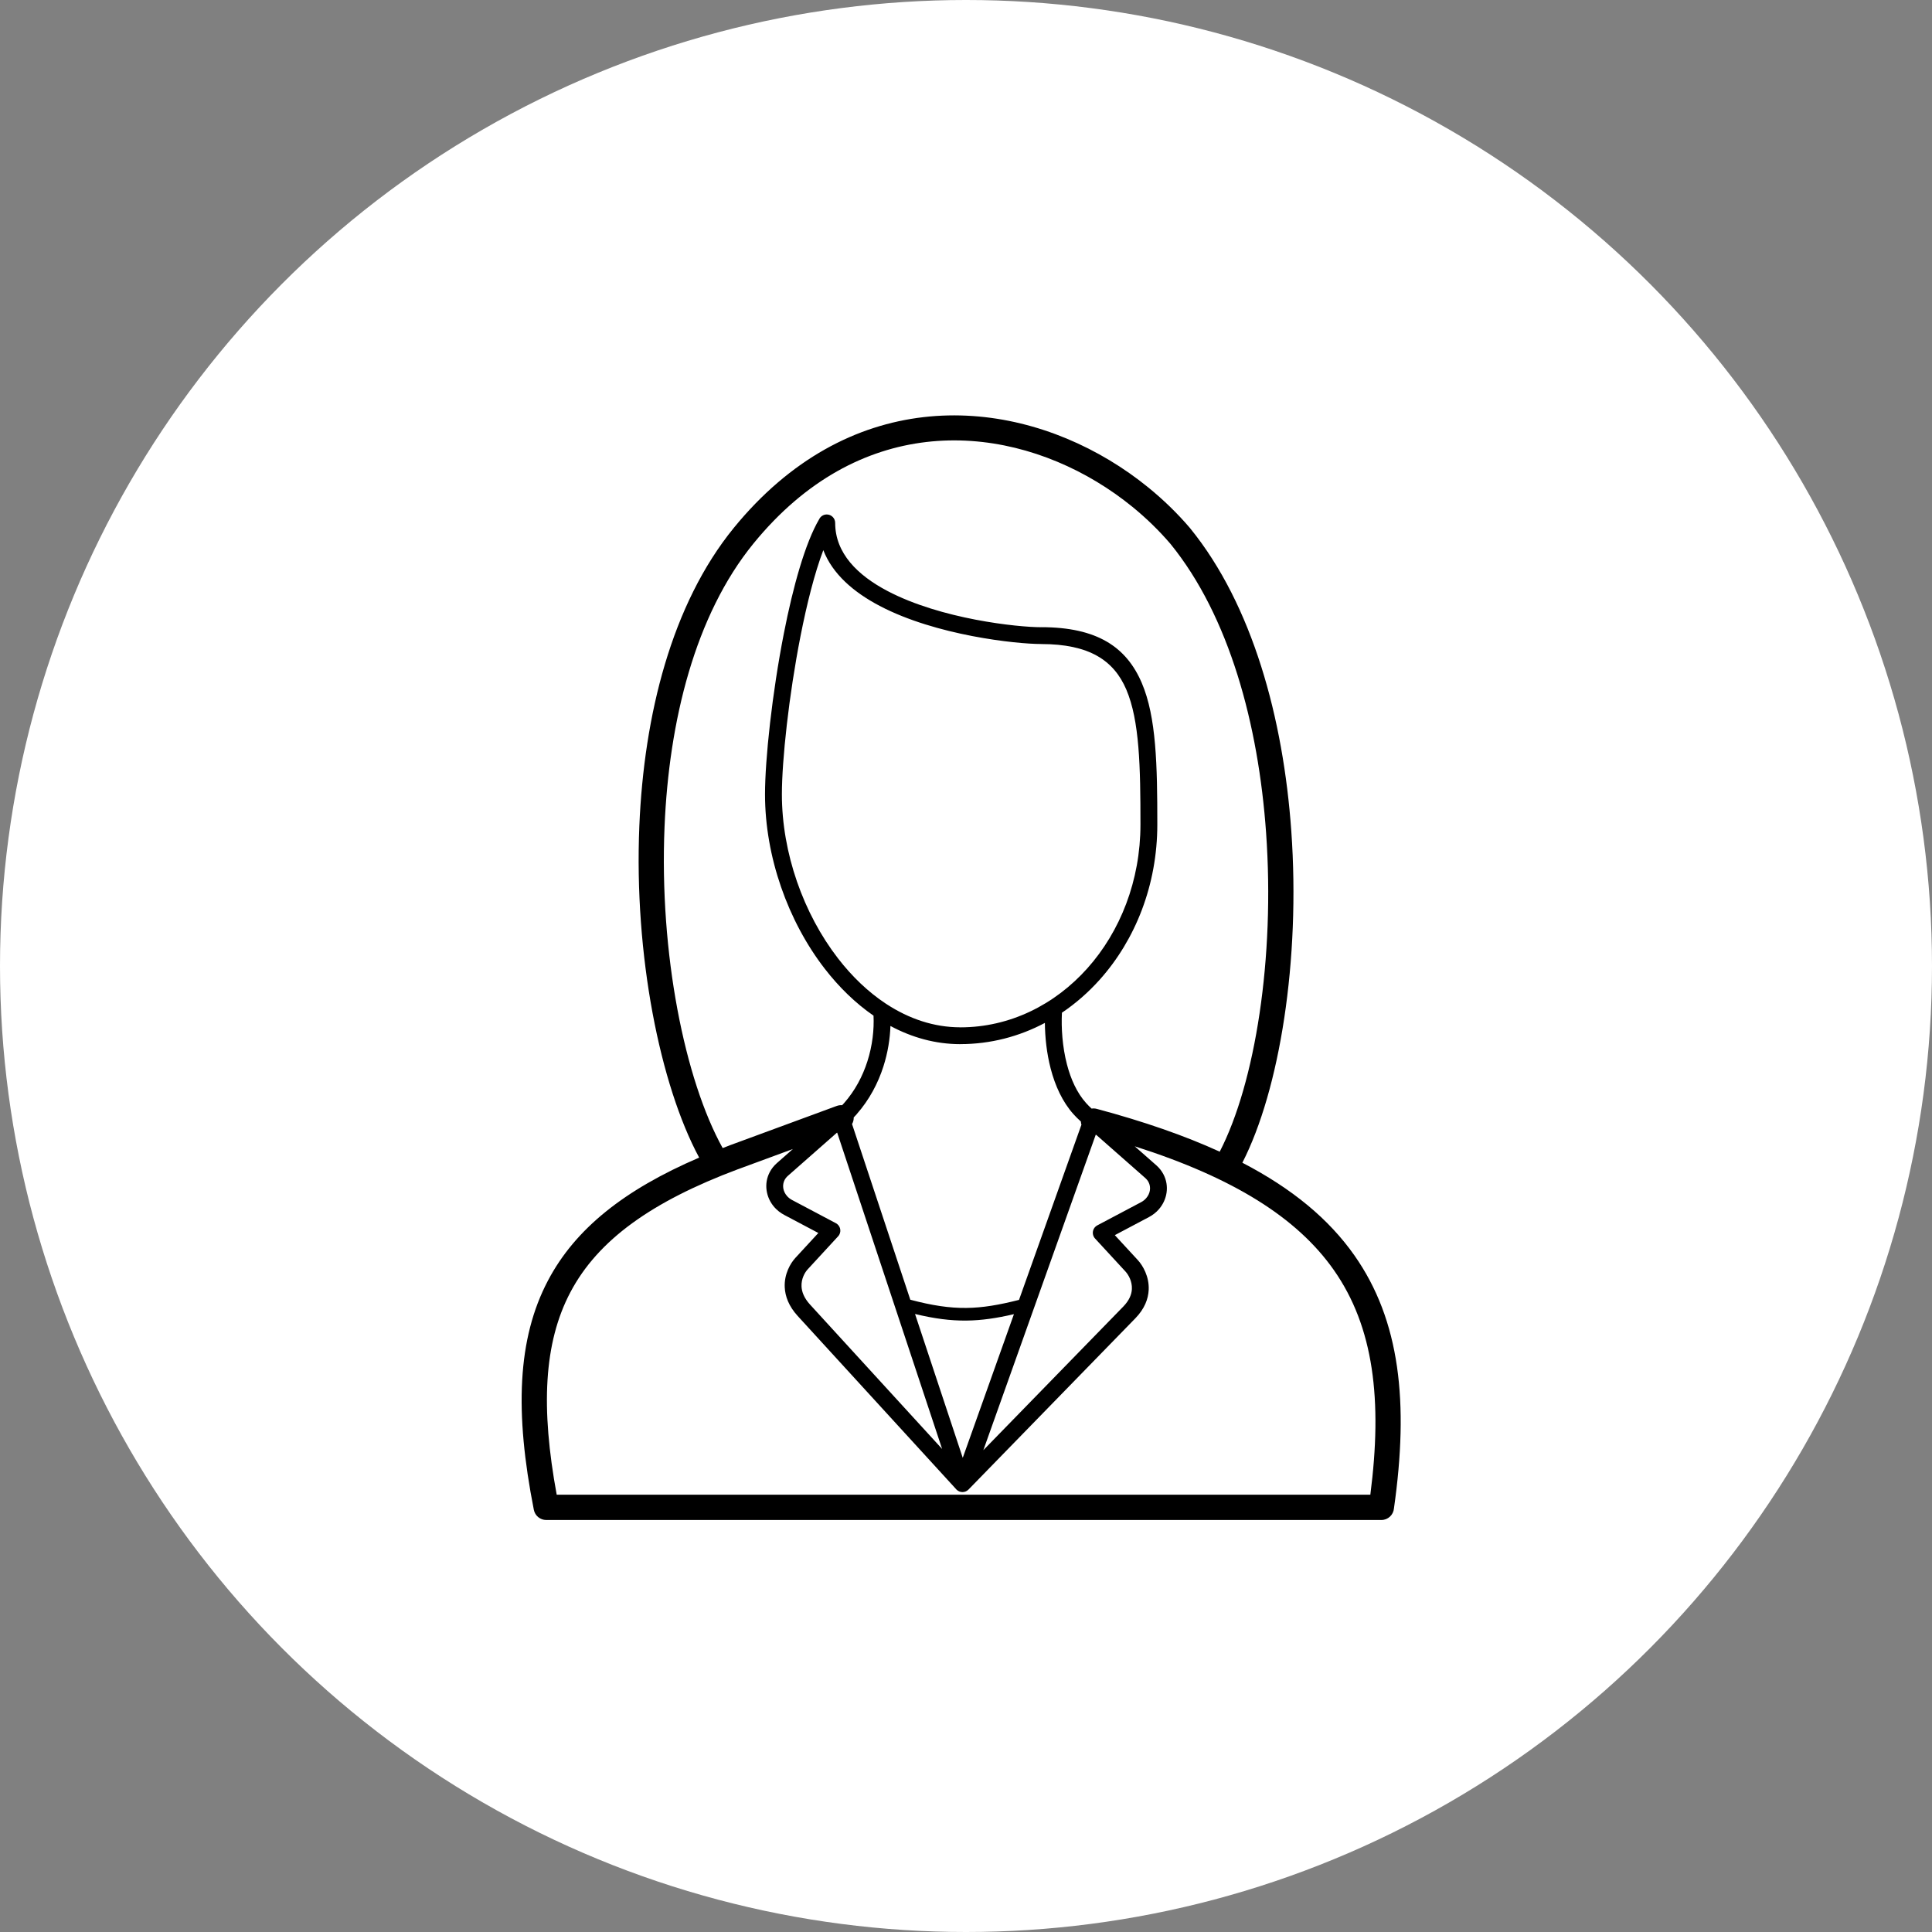
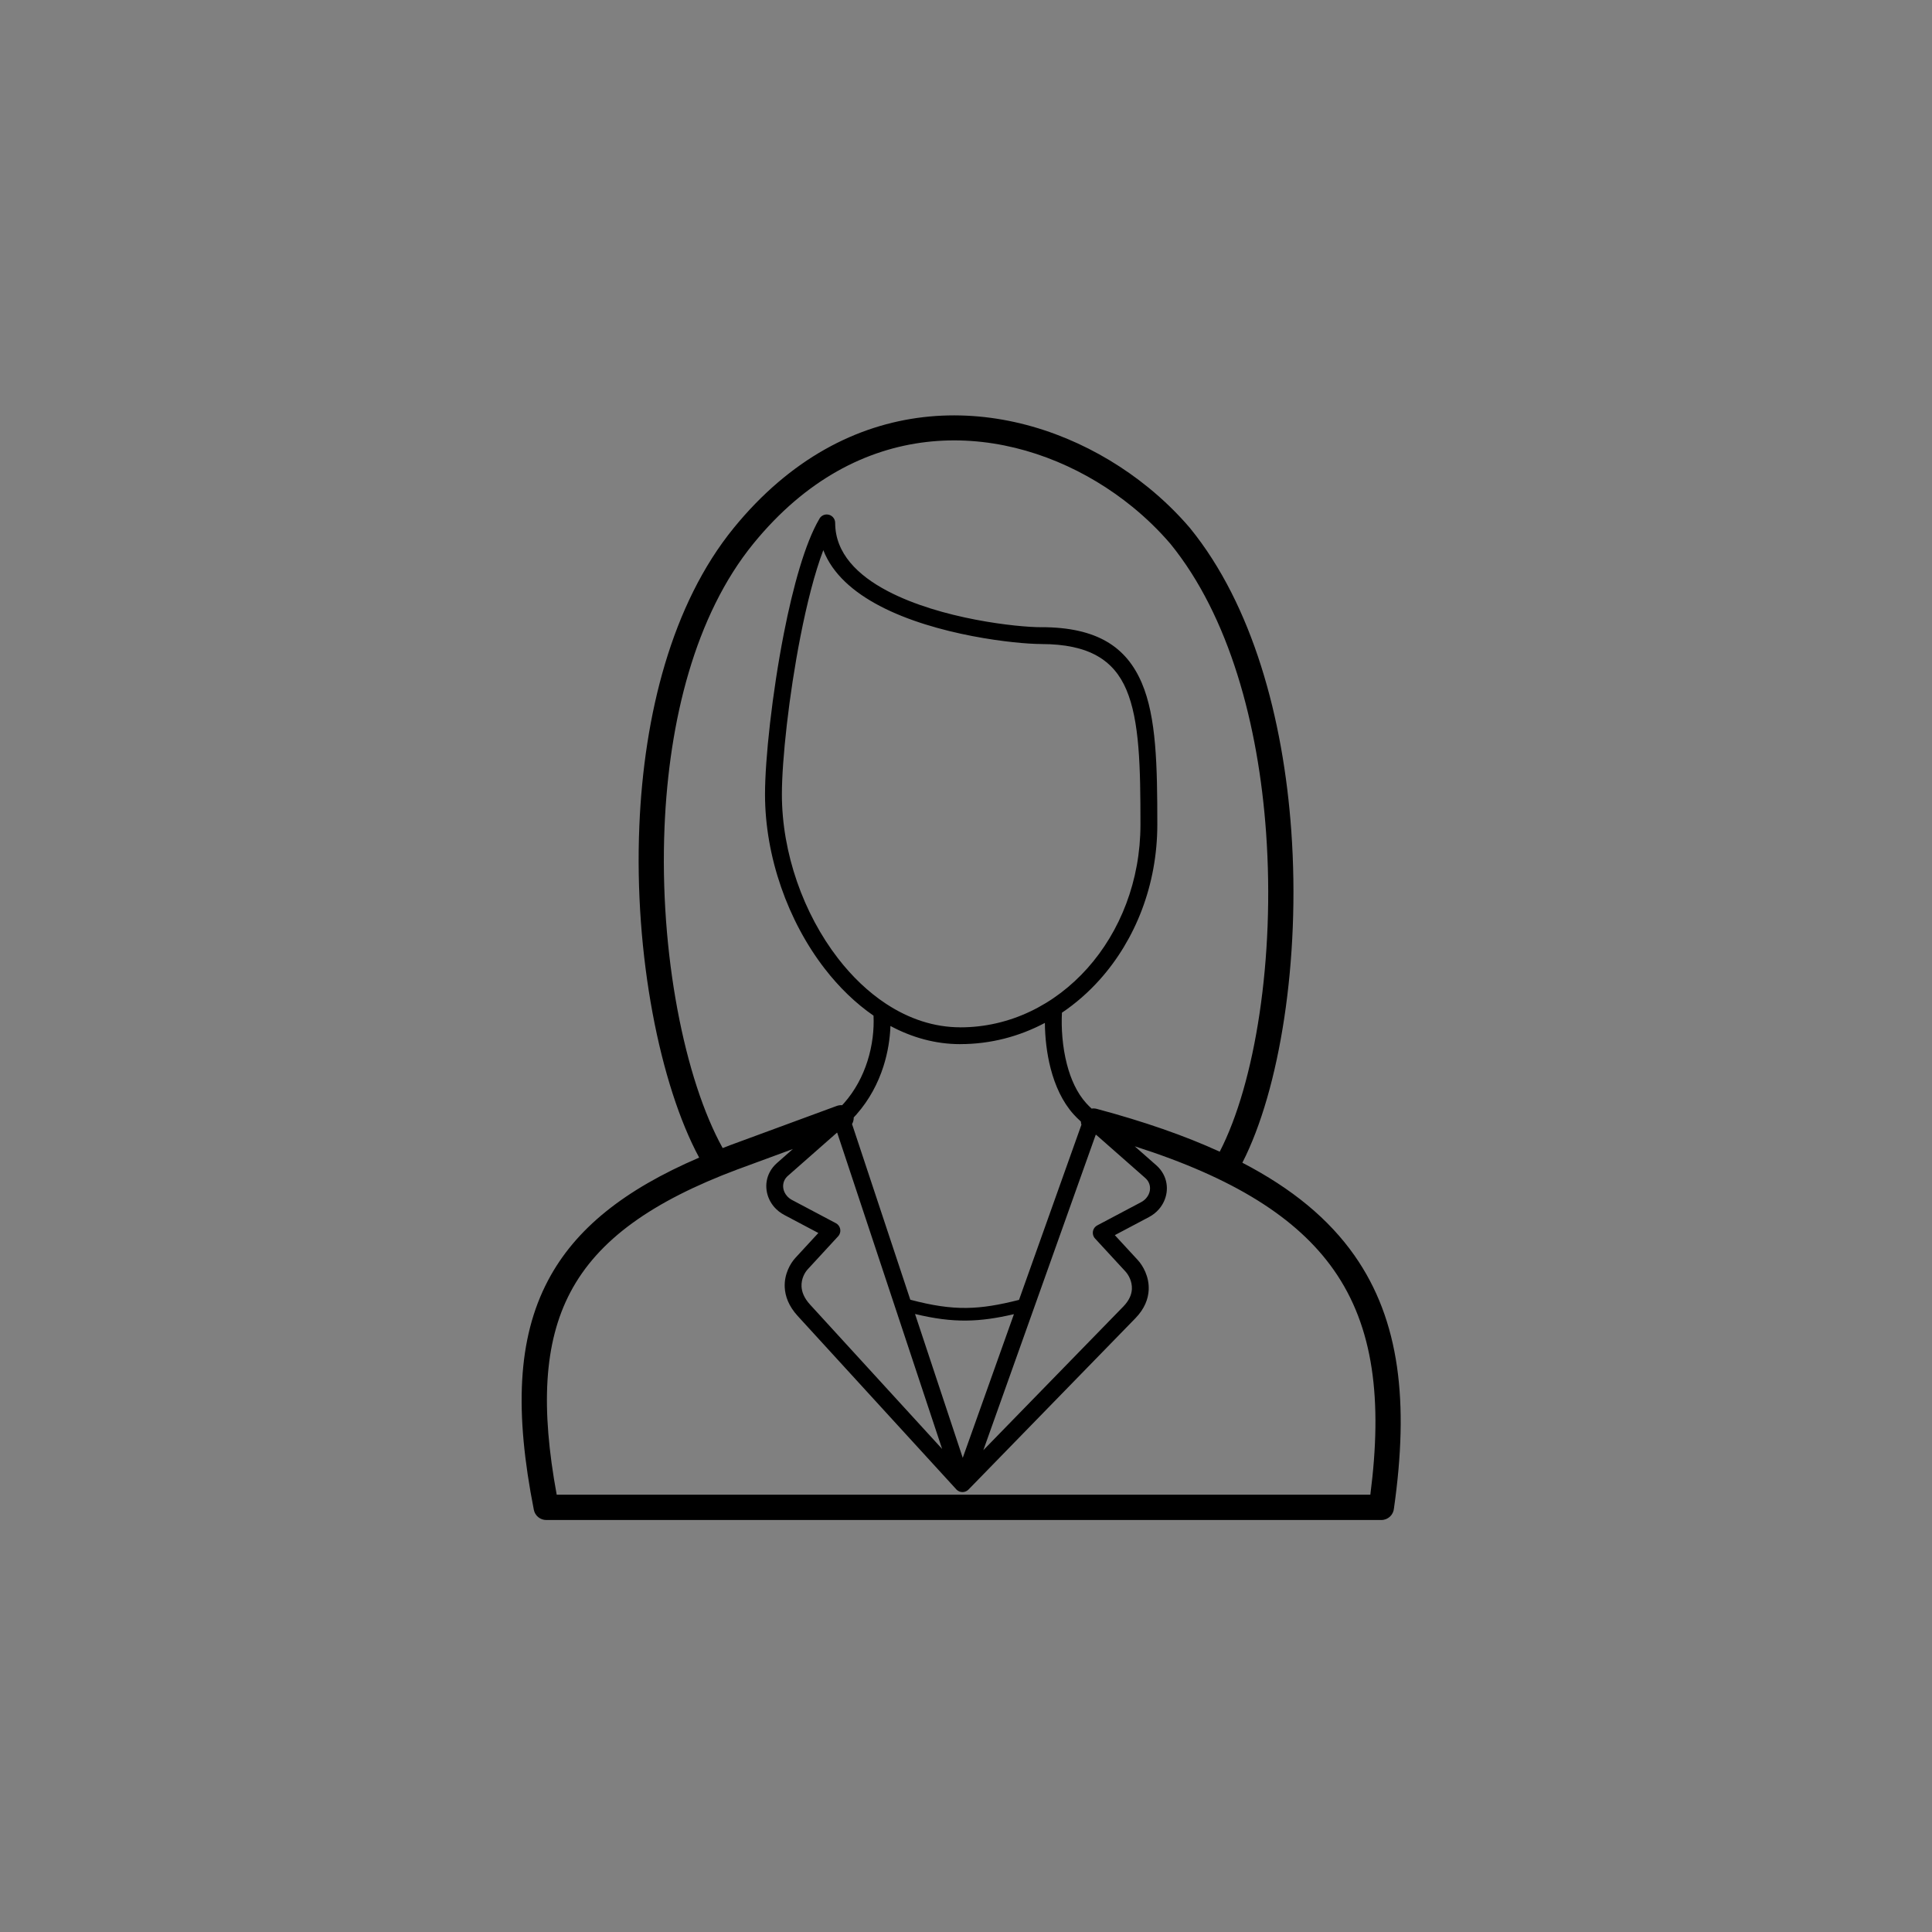
<svg xmlns="http://www.w3.org/2000/svg" width="200" height="200" viewBox="0 0 200 200" fill="none">
  <rect x="0" y="0" width="200" height="200" fill="#808080" stroke="none" />
-   <circle cx="100" cy="100" r="100" fill="white" />
  <path d="M72.376 119.834C68.335 112.326 65.623 98.897 66.185 85.49C66.664 74.045 69.52 62.558 75.952 54.66C77.413 52.866 78.939 51.303 80.514 49.955C86.851 44.529 93.932 42.602 100.7 43.067C107.431 43.529 113.84 46.364 118.887 50.474C120.457 51.753 121.893 53.151 123.163 54.635L123.21 54.693C129.665 62.64 132.845 74.361 133.675 86.027C134.626 99.418 132.469 112.822 128.609 120.365C133.785 123.053 137.574 126.21 140.204 129.952C144.943 136.694 145.86 145.196 144.302 156.145C144.249 156.819 143.685 157.35 142.997 157.35H56.546C55.932 157.35 55.384 156.916 55.262 156.291C53.272 146.199 53.544 138.593 56.732 132.552C59.559 127.193 64.624 123.166 72.377 119.835L72.376 119.834ZM117.463 118.661L119.701 120.631C120.013 120.905 120.257 121.22 120.435 121.557C120.752 122.154 120.853 122.814 120.764 123.452C120.675 124.083 120.399 124.691 119.957 125.193C119.682 125.507 119.338 125.781 118.933 125.995L115.406 127.862L117.784 130.441C118.299 130.999 118.98 132.148 118.912 133.531C118.867 134.46 118.494 135.481 117.529 136.472L100.26 154.197C99.925 154.541 99.373 154.549 99.029 154.214C99.003 154.188 98.979 154.163 98.957 154.135L82.575 136.226C81.642 135.207 81.281 134.185 81.236 133.266C81.168 131.895 81.822 130.775 82.337 130.217L84.715 127.638L81.188 125.771C80.783 125.557 80.44 125.282 80.164 124.969C79.723 124.466 79.447 123.859 79.358 123.228C79.267 122.589 79.37 121.93 79.686 121.333C79.864 120.995 80.109 120.68 80.42 120.407L82.08 118.946L76.443 121.022L76.369 121.047C67.489 124.376 61.909 128.344 59.047 133.77C56.275 139.023 55.979 145.766 57.63 154.733H141.857C143.119 144.954 142.225 137.373 138.067 131.458C134.263 126.046 127.677 121.921 117.465 118.664L117.463 118.661ZM99.664 150.913L104.962 136.042C103.177 136.458 101.627 136.689 100.039 136.705C98.388 136.722 96.719 136.505 94.724 136.023L99.663 150.914L99.664 150.913ZM105.487 134.568L111.949 116.432C111.916 116.326 111.898 116.215 111.893 116.102L111.87 116.08C111.601 115.837 111.356 115.596 111.141 115.356C109.979 114.068 109.225 112.382 108.767 110.625C108.35 109.026 108.178 107.362 108.166 105.891C105.514 107.299 102.544 108.087 99.409 108.087V108.09C96.849 108.09 94.414 107.408 92.178 106.208C92.134 107.522 91.91 108.964 91.447 110.409C90.896 112.125 90.004 113.844 88.672 115.354L88.674 115.356C88.583 115.459 88.484 115.566 88.377 115.675C88.384 115.918 88.321 116.156 88.203 116.362L94.235 134.547C96.492 135.146 98.283 135.415 100.029 135.397C101.734 135.38 103.424 135.087 105.487 134.564L105.487 134.568ZM118.55 121.94L113.49 117.487L113.429 117.471L101.795 150.123L116.281 135.256C116.906 134.613 117.146 133.992 117.172 133.447C117.213 132.632 116.807 131.95 116.502 131.619L113.36 128.211C113.309 128.157 113.264 128.094 113.228 128.025C113.003 127.599 113.167 127.072 113.593 126.849L118.121 124.452C118.328 124.342 118.505 124.202 118.647 124.04C118.863 123.794 118.997 123.506 119.038 123.213C119.079 122.926 119.034 122.632 118.895 122.369C118.815 122.218 118.7 122.073 118.549 121.94L118.55 121.94ZM86.619 117.272L81.572 121.714C81.42 121.847 81.306 121.992 81.226 122.142C81.087 122.406 81.042 122.7 81.082 122.987C81.124 123.28 81.257 123.568 81.473 123.814C81.615 123.975 81.792 124.117 81.999 124.226L86.527 126.623C86.953 126.847 87.116 127.374 86.892 127.799C86.856 127.868 86.811 127.93 86.76 127.985L83.619 131.393C83.317 131.719 82.935 132.376 82.974 133.179C83.001 133.736 83.239 134.375 83.857 135.05L97.528 149.995L86.666 117.253L86.619 117.27L86.619 117.272ZM109.931 104.834C109.851 106.401 109.972 108.35 110.452 110.19C110.844 111.697 111.477 113.127 112.436 114.192C112.622 114.398 112.811 114.587 113.001 114.761C113.175 114.734 113.356 114.741 113.538 114.79C118.421 116.098 122.643 117.564 126.266 119.222C129.942 112.091 131.989 99.187 131.065 86.198C130.27 74.998 127.258 63.796 121.165 56.301C119.988 54.927 118.666 53.64 117.229 52.469C112.58 48.684 106.692 46.072 100.525 45.649C94.397 45.229 87.979 46.98 82.222 51.91C80.766 53.156 79.35 54.608 77.987 56.28C71.942 63.703 69.252 74.641 68.793 85.591C68.243 98.717 70.89 111.777 74.81 118.847C75.02 118.766 75.232 118.686 75.445 118.605C75.476 118.591 75.507 118.577 75.54 118.565L86.619 114.486C86.804 114.419 86.995 114.396 87.179 114.41C87.239 114.345 87.301 114.278 87.364 114.207L87.365 114.209L87.367 114.207C88.527 112.894 89.305 111.389 89.789 109.881C90.323 108.218 90.496 106.554 90.427 105.14C88.56 103.852 86.861 102.198 85.382 100.287C81.559 95.348 79.194 88.674 79.194 82.232C79.194 78.603 79.927 71.777 81.151 65.54C82.097 60.723 83.347 56.228 84.798 53.752C84.938 53.459 85.238 53.257 85.585 53.257C86.067 53.257 86.457 53.649 86.457 54.13C86.457 57.27 88.775 59.552 91.874 61.181C97.416 64.095 105.333 64.928 107.775 64.929V64.925C113.586 64.925 116.611 66.984 118.199 70.705C119.707 74.241 119.805 79.216 119.805 85.353C119.805 91.609 117.534 97.282 113.862 101.395C112.685 102.712 111.366 103.87 109.93 104.835L109.931 104.834ZM91.716 103.907C91.736 103.918 91.755 103.931 91.774 103.945C94.097 105.462 96.681 106.347 99.408 106.347V106.351C104.541 106.35 109.193 104.013 112.567 100.235C115.961 96.433 118.06 91.171 118.06 85.352C118.06 79.41 117.971 74.607 116.597 71.387C115.302 68.351 112.749 66.671 107.777 66.671V66.668C105.213 66.667 96.898 65.79 91.064 62.722C88.37 61.307 86.183 59.426 85.229 56.951C84.329 59.318 83.526 62.503 82.864 65.874C81.661 72.002 80.941 78.689 80.941 82.232C80.941 88.297 83.165 94.577 86.76 99.223C88.209 101.096 89.881 102.699 91.716 103.908L91.716 103.907Z" fill="black" />
</svg>